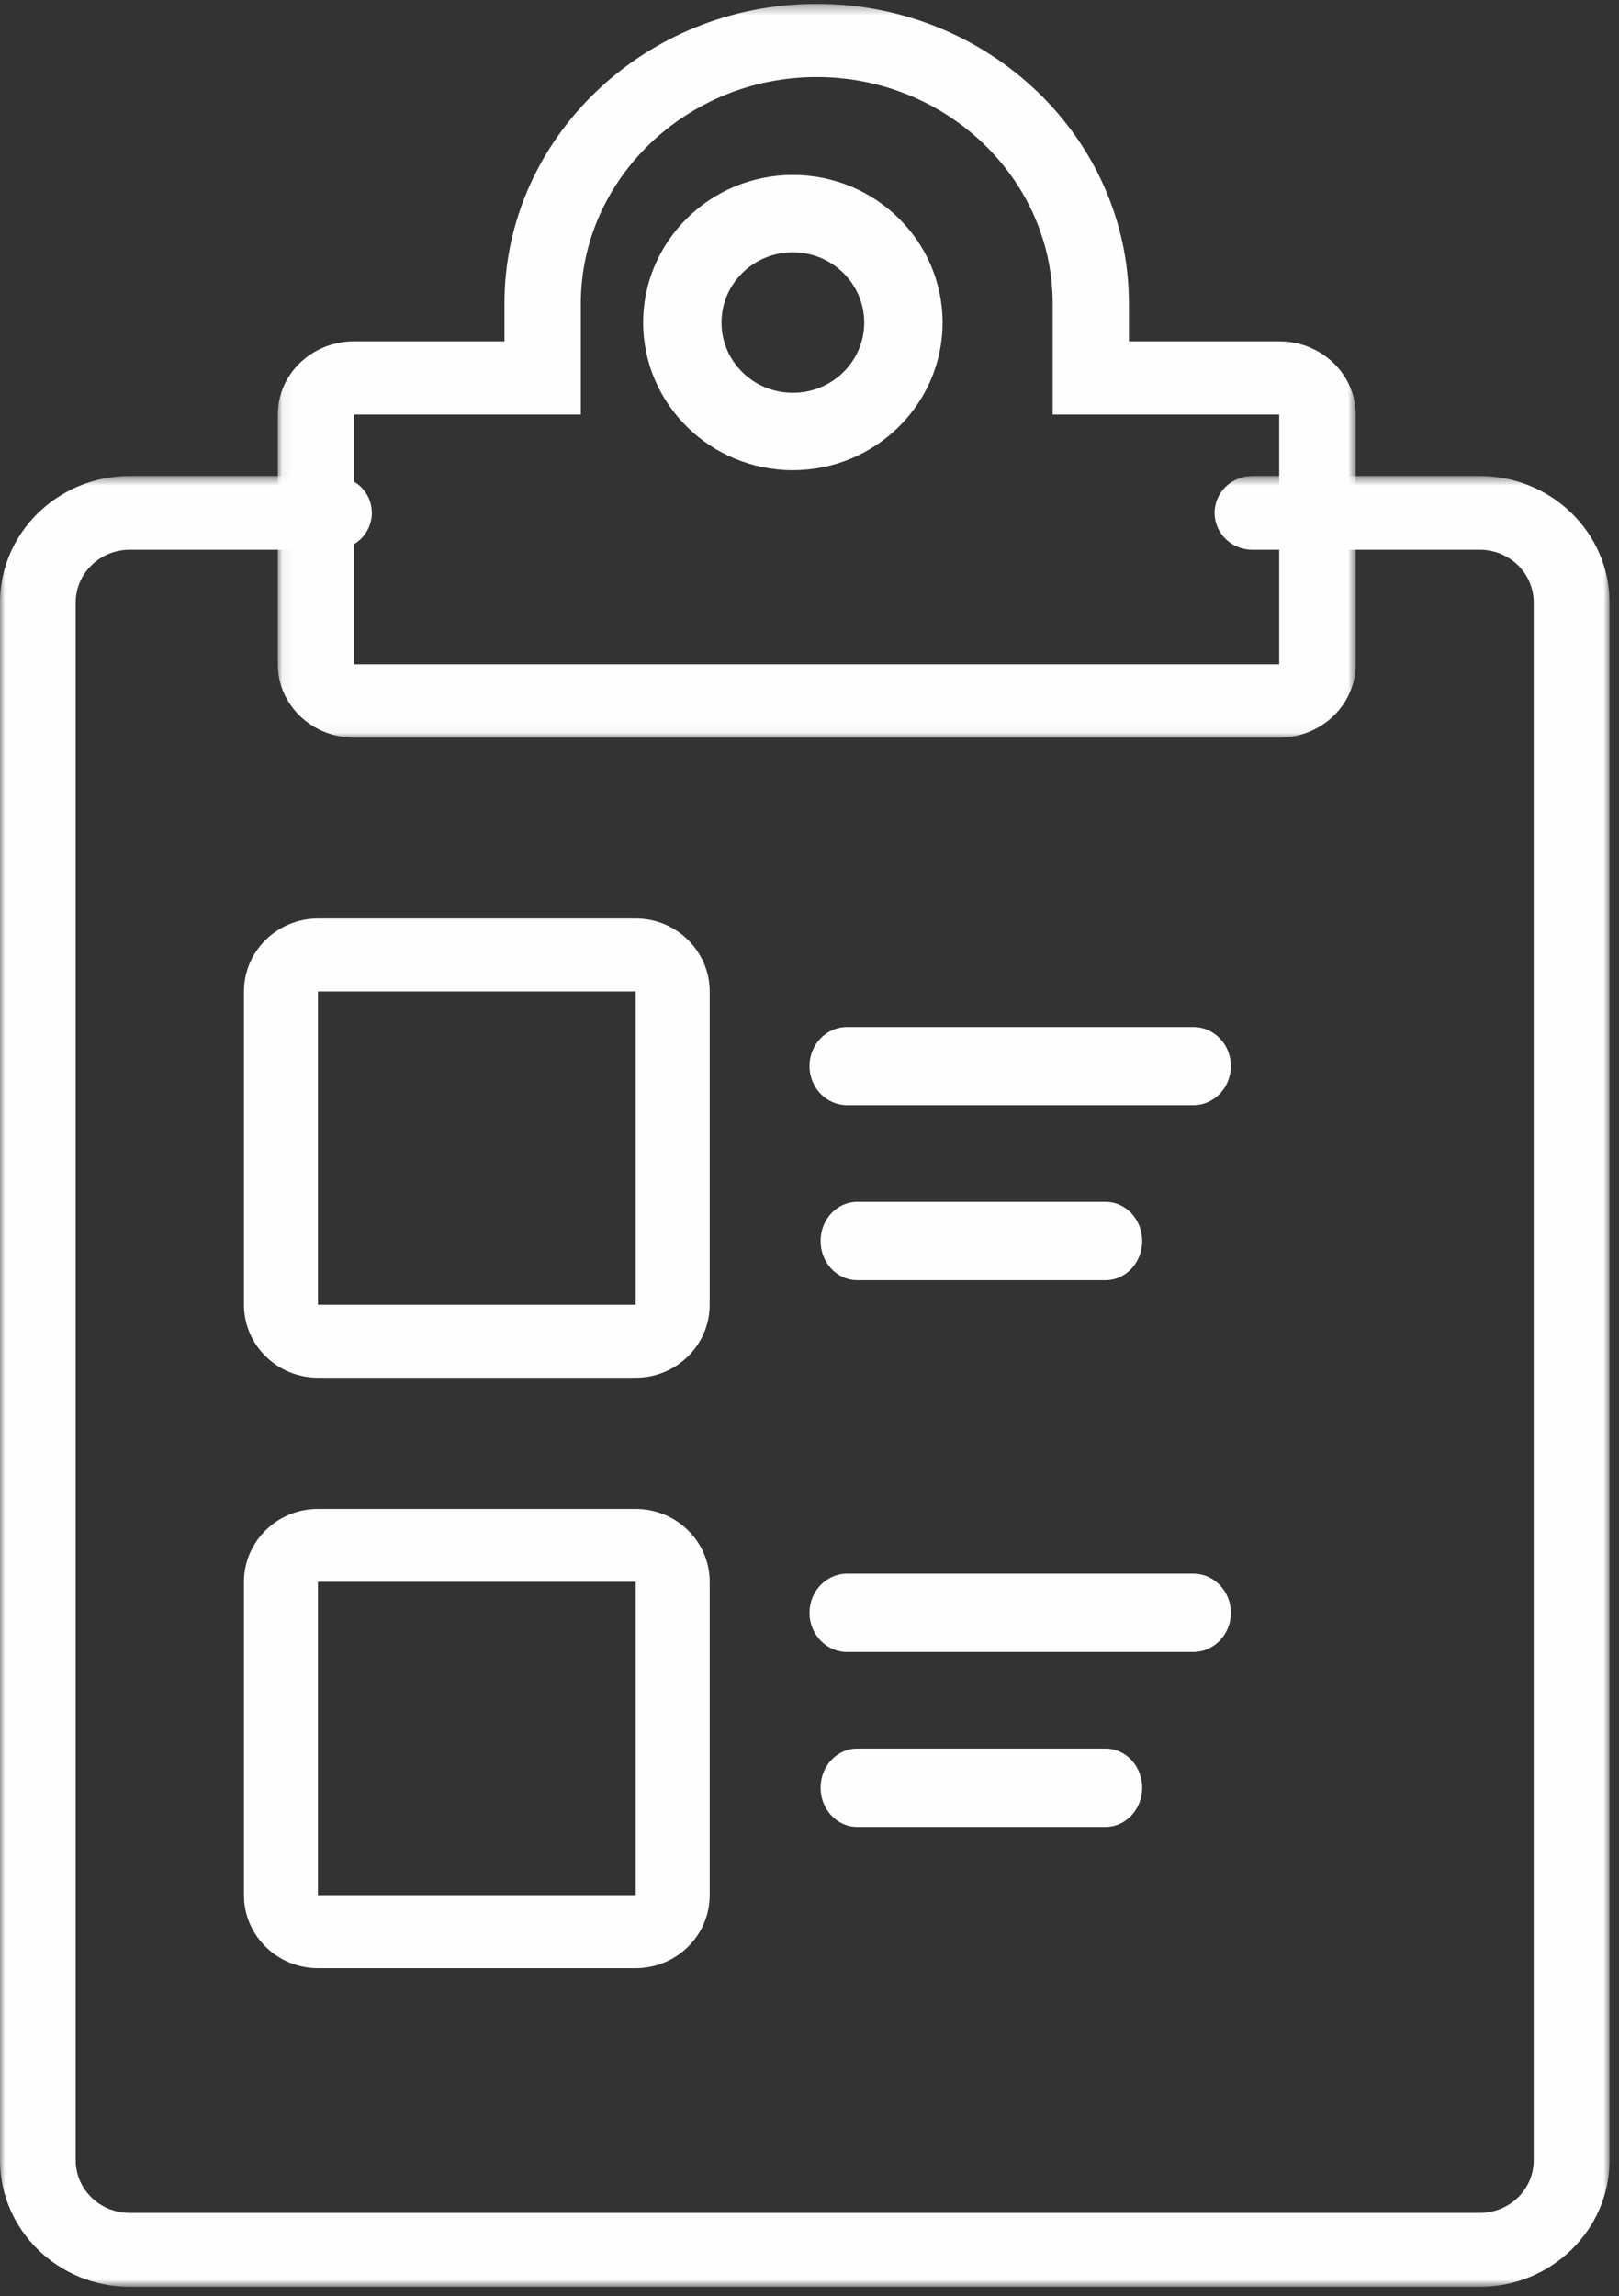
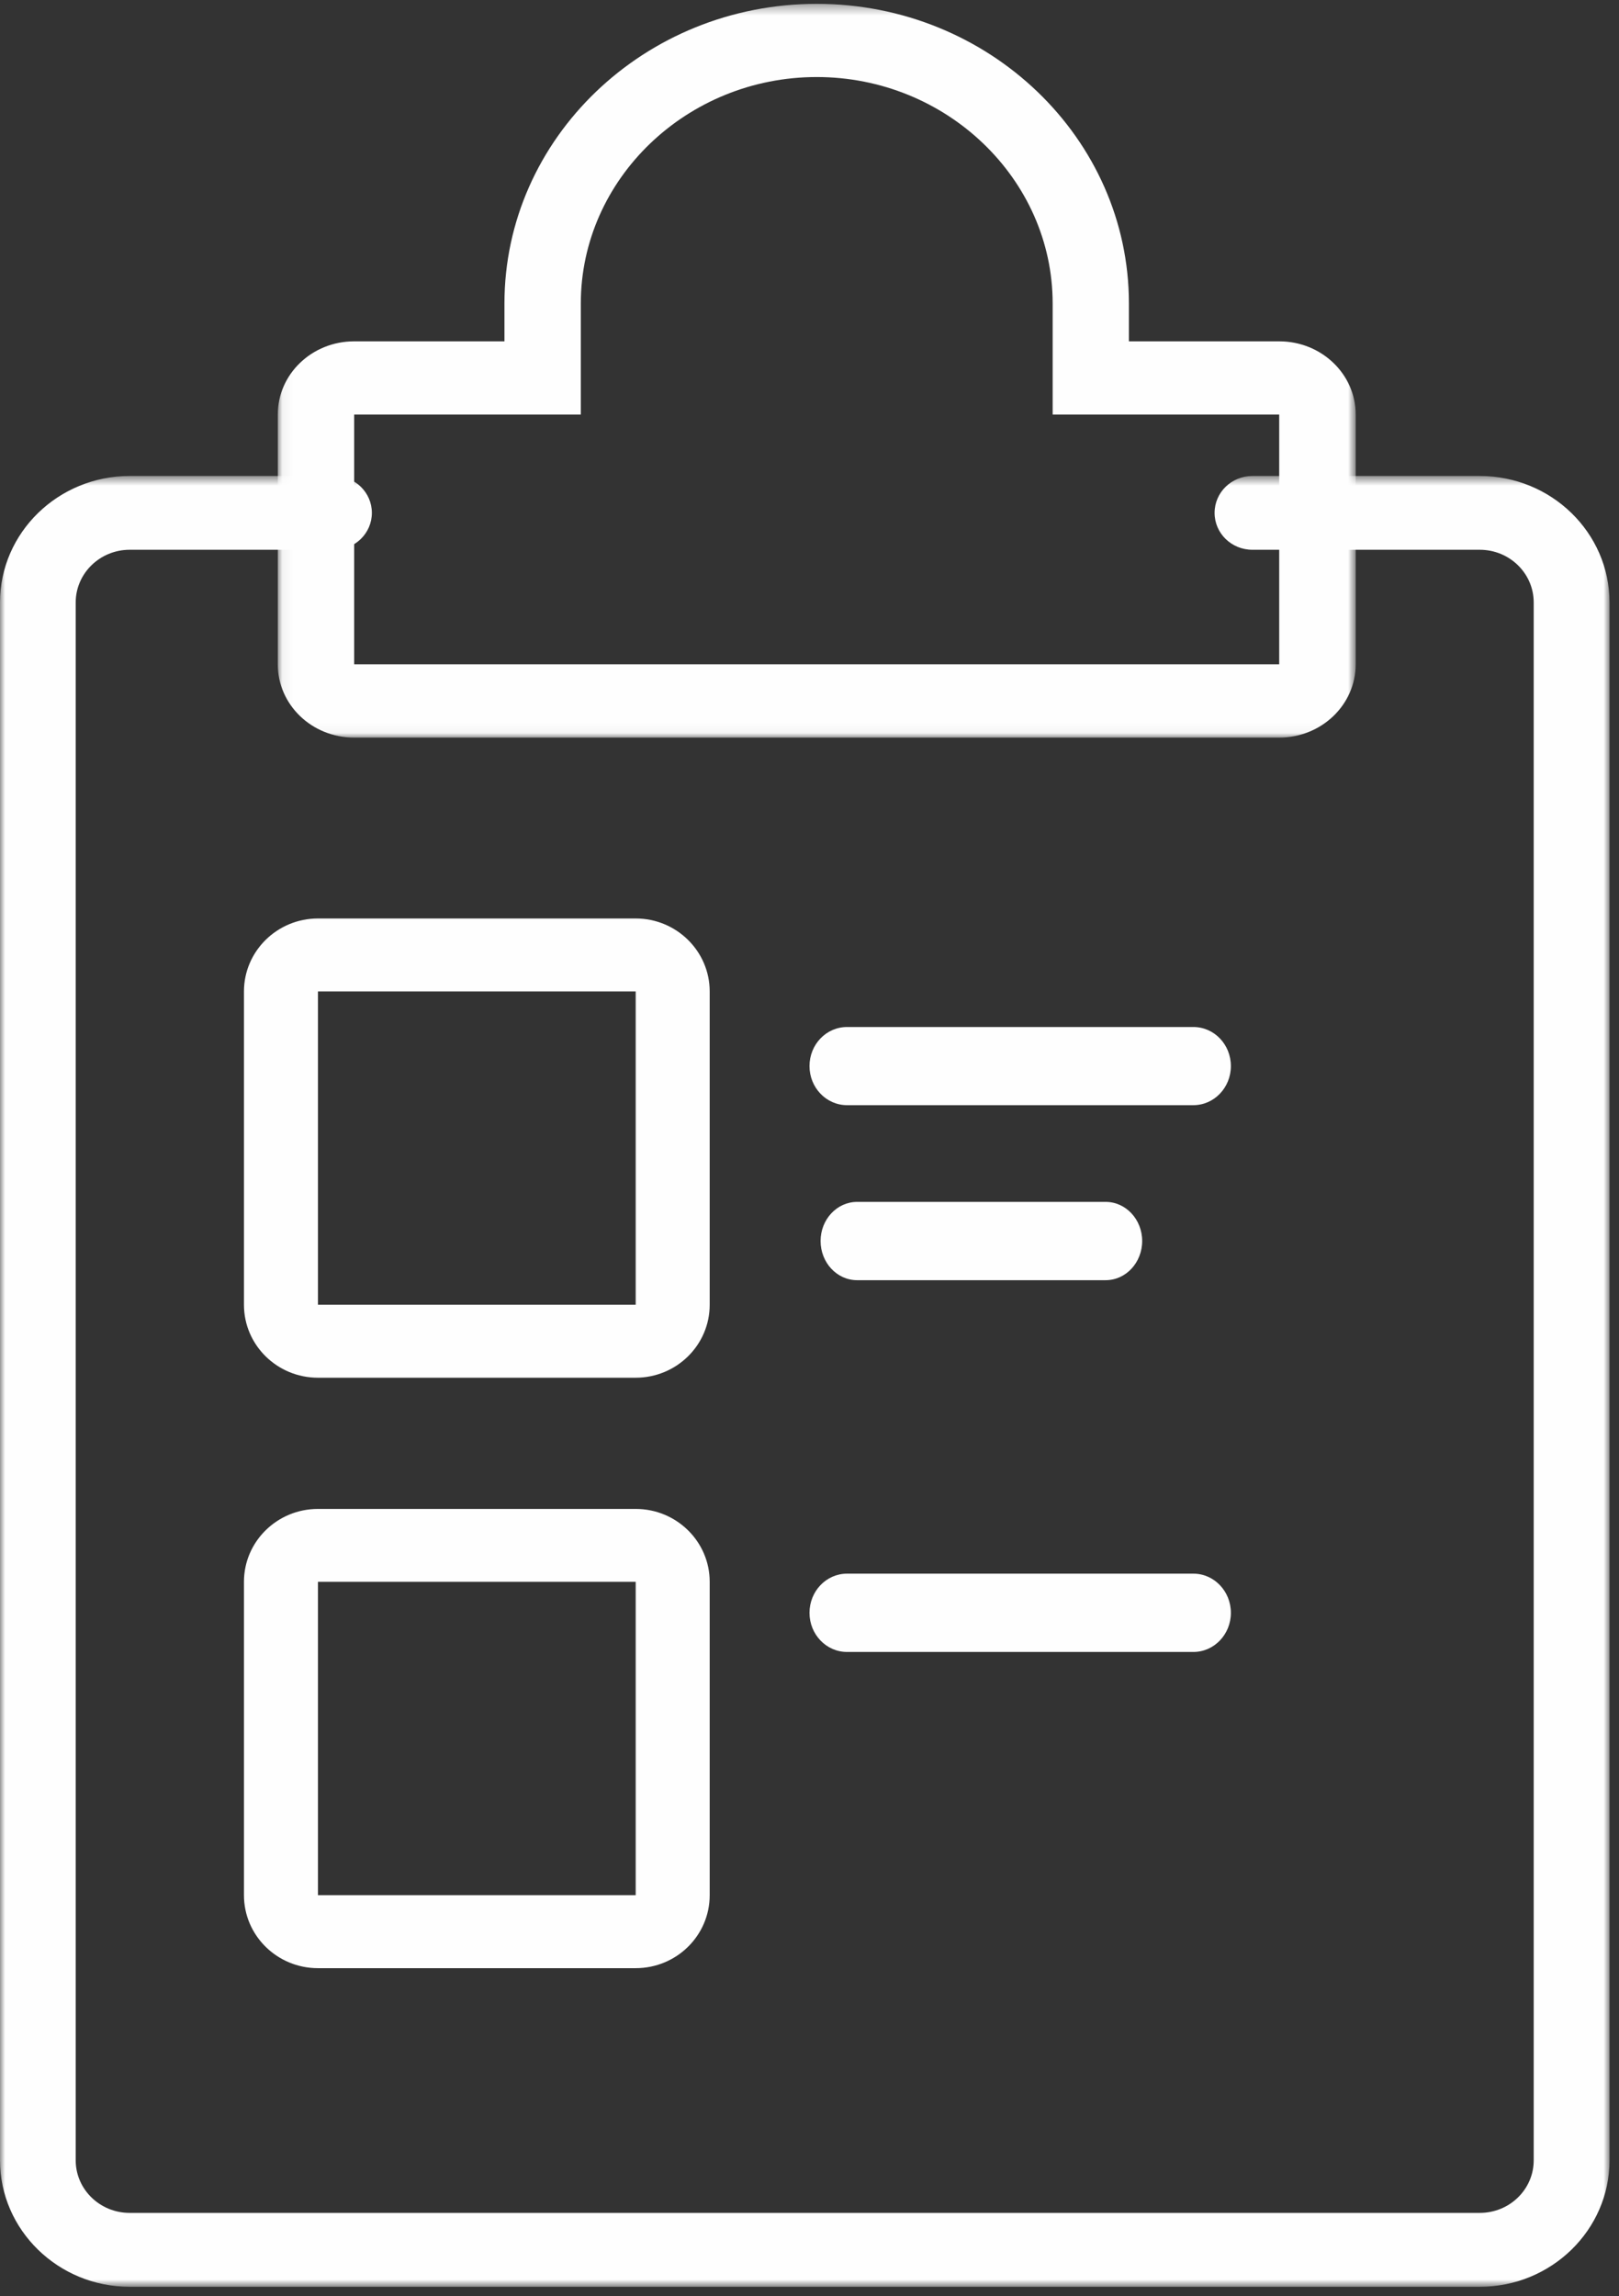
<svg xmlns="http://www.w3.org/2000/svg" xmlns:xlink="http://www.w3.org/1999/xlink" width="158px" height="224px" viewBox="0 0 158 224" version="1.1">
  <rect x="0" y="0" width="158" height="224" fill="#333333" stroke="none" />
  <title>Group 21</title>
  <defs>
    <polygon id="path-1" points="0 0.566 157.075 0.566 157.075 177.215 0 177.215" />
    <polygon id="path-3" points="0.054 0.377 105.249 0.377 105.249 71.956 0.054 71.956" />
  </defs>
  <g id="Page-1" stroke="none" stroke-width="1" fill="none" fill-rule="evenodd">
    <g id="SP" transform="translate(-242, -15996)">
      <g id="導入" transform="translate(0, 13064)">
        <g id="Group-112" transform="translate(50, 1715)">
          <g id="Group-35" transform="translate(0, 148)">
            <g id="Group-32" transform="translate(0, 999)">
              <g id="Group-21" transform="translate(192, 70)">
                <g id="Group-3" transform="translate(0, 45.867)">
                  <mask id="mask-2" fill="white">
                    <use xlink:href="#path-1" />
                  </mask>
                  <g id="Clip-2" />
                  <path d="M144.413,177.216 L12.65,177.216 C5.683,177.216 0,171.678 0,164.878 L0,12.905 C0,6.093 5.683,0.566 12.65,0.566 L32.597,0.566 C34.643,0.566 36.291,2.172 36.291,4.166 C36.291,6.159 34.643,7.765 32.597,7.765 L12.65,7.765 C9.752,7.765 7.388,10.069 7.388,12.905 L7.388,164.878 C7.388,167.713 9.752,170.006 12.65,170.006 L144.413,170.006 C147.323,170.006 149.676,167.713 149.676,164.878 L149.676,12.905 C149.676,10.069 147.323,7.765 144.413,7.765 L122.227,7.765 C120.181,7.765 118.533,6.159 118.533,4.166 C118.533,2.172 120.181,0.566 122.227,0.566 L144.413,0.566 C151.392,0.566 157.075,6.093 157.075,12.905 L157.075,164.878 C157.075,171.678 151.392,177.216 144.413,177.216" id="Fill-1" fill="#FEFEFE" mask="url(#mask-2)" />
                </g>
                <path d="M62.038,89.6 L31.03,89.6 C27.048,89.6 23.808,92.793 23.808,96.719 L23.808,127.281 C23.808,131.218 27.048,134.4 31.03,134.4 L62.038,134.4 C66.021,134.4 69.26,131.218 69.26,127.281 L69.26,96.719 C69.26,92.793 66.021,89.6 62.038,89.6 L62.038,89.6 Z M31.03,127.281 L62.038,127.281 L62.038,96.719 L31.03,96.719 L31.03,127.281 Z" id="Fill-4" fill="#FEFEFE" />
                <path d="M116.458,107.813 L82.666,107.813 C80.635,107.813 79,106.1 79,104 C79,101.888 80.635,100.187 82.666,100.187 L116.458,100.187 C118.488,100.187 120.123,101.888 120.123,104 C120.123,106.1 118.488,107.813 116.458,107.813" id="Fill-6" fill="#FEFEFE" />
                <path d="M107.897,124.886 L83.651,124.886 C81.674,124.886 80.082,123.173 80.082,121.061 C80.082,118.961 81.674,117.247 83.651,117.247 L107.897,117.247 C109.874,117.247 111.466,118.961 111.466,121.061 C111.466,123.173 109.874,124.886 107.897,124.886" id="Fill-8" fill="#FEFEFE" />
                <path d="M116.458,161.153 L82.666,161.153 C80.635,161.153 79,159.439 79,157.339 C79,155.227 80.635,153.514 82.666,153.514 L116.458,153.514 C118.488,153.514 120.123,155.227 120.123,157.339 C120.123,159.439 118.488,161.153 116.458,161.153" id="Fill-10" fill="#FEFEFE" />
-                 <path d="M107.897,178.219 L83.651,178.219 C81.674,178.219 80.082,176.506 80.082,174.394 C80.082,172.294 81.674,170.581 83.651,170.581 L107.897,170.581 C109.874,170.581 111.466,172.294 111.466,174.394 C111.466,176.506 109.874,178.219 107.897,178.219" id="Fill-12" fill="#FEFEFE" />
                <path d="M62.038,147.2 L31.03,147.2 C27.048,147.2 23.808,150.382 23.808,154.308 L23.808,184.881 C23.808,188.818 27.048,192 31.03,192 L62.038,192 C66.021,192 69.26,188.818 69.26,184.881 L69.26,154.308 C69.26,150.382 66.021,147.2 62.038,147.2 L62.038,147.2 Z M31.03,184.881 L62.038,184.881 L62.038,154.308 L31.03,154.308 L31.03,184.881 Z" id="Fill-14" fill="#FEFEFE" />
                <g id="Group-18" transform="translate(27.055, 0)">
                  <mask id="mask-4" fill="white">
                    <use xlink:href="#path-3" />
                  </mask>
                  <g id="Clip-17" />
                  <path d="M52.651,0.375 C35.844,0.375 22.174,13.491 22.174,29.607 L22.174,33.298 L7.508,33.298 C3.386,33.298 0.054,36.495 0.054,40.439 L0.054,64.804 C0.054,68.759 3.386,71.956 7.508,71.956 L97.784,71.956 C101.905,71.956 105.249,68.759 105.249,64.804 L105.249,40.439 C105.249,36.495 101.905,33.298 97.784,33.298 L83.117,33.298 L83.117,29.607 C83.117,13.491 69.459,0.375 52.651,0.375 M52.651,7.515 C65.303,7.515 75.675,17.457 75.675,29.607 L75.675,40.439 L97.784,40.439 L97.784,64.804 L7.508,64.804 L7.508,40.439 L29.627,40.439 L29.627,29.607 C29.627,17.457 39.989,7.515 52.651,7.515" id="Fill-16" fill="#FEFEFE" mask="url(#mask-4)" />
                </g>
-                 <path d="M77.377,17.067 C69.319,17.067 62.767,23.525 62.767,31.467 C62.767,39.409 69.319,45.867 77.377,45.867 C85.434,45.867 91.986,39.409 91.986,31.467 C91.986,23.525 85.434,17.067 77.377,17.067 M77.377,24.614 C81.211,24.614 84.34,27.687 84.34,31.467 C84.34,35.258 81.211,38.319 77.377,38.319 C73.53,38.319 70.413,35.258 70.413,31.467 C70.413,27.687 73.53,24.614 77.377,24.614" id="Fill-19" fill="#FEFEFE" />
              </g>
            </g>
          </g>
        </g>
      </g>
    </g>
  </g>
</svg>